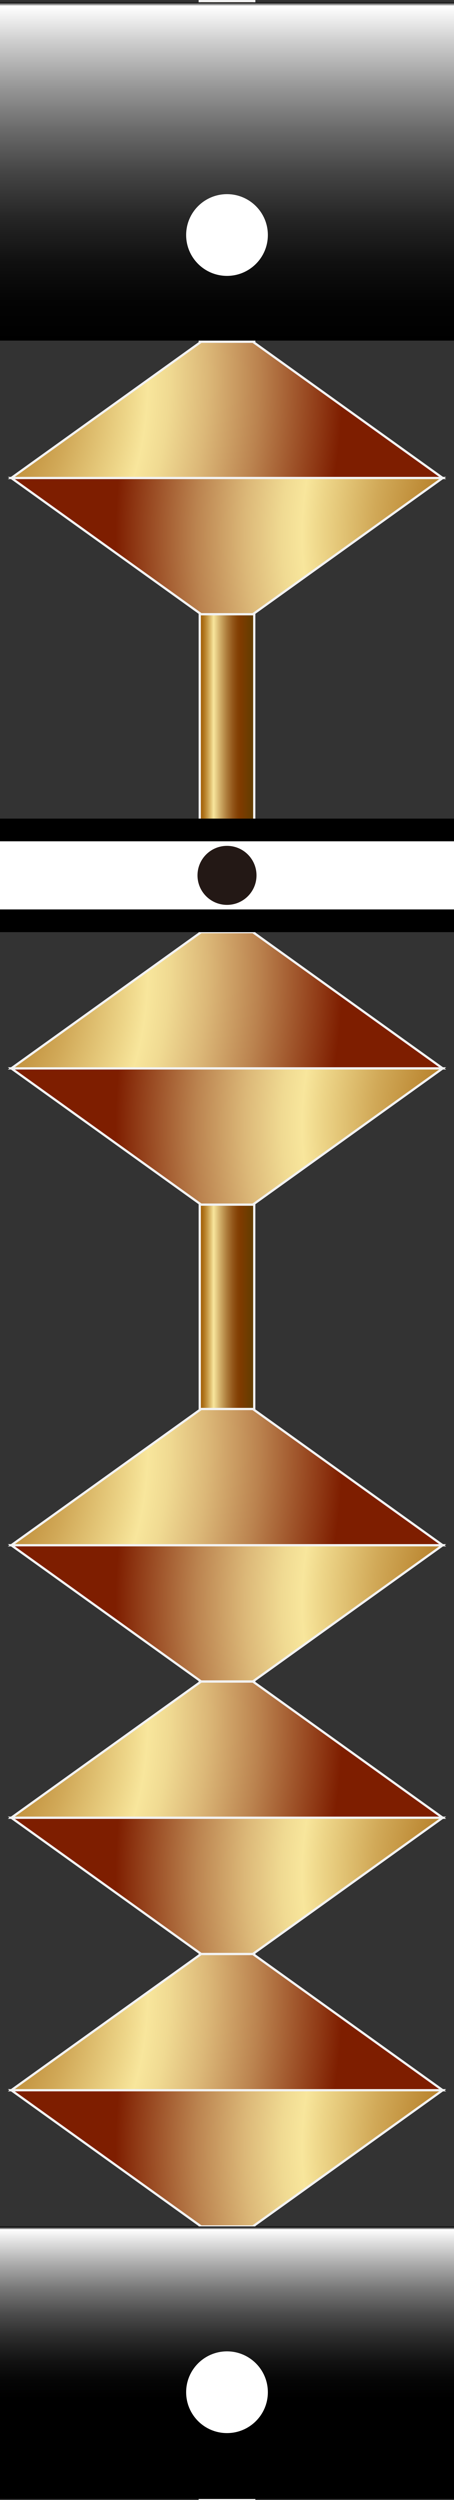
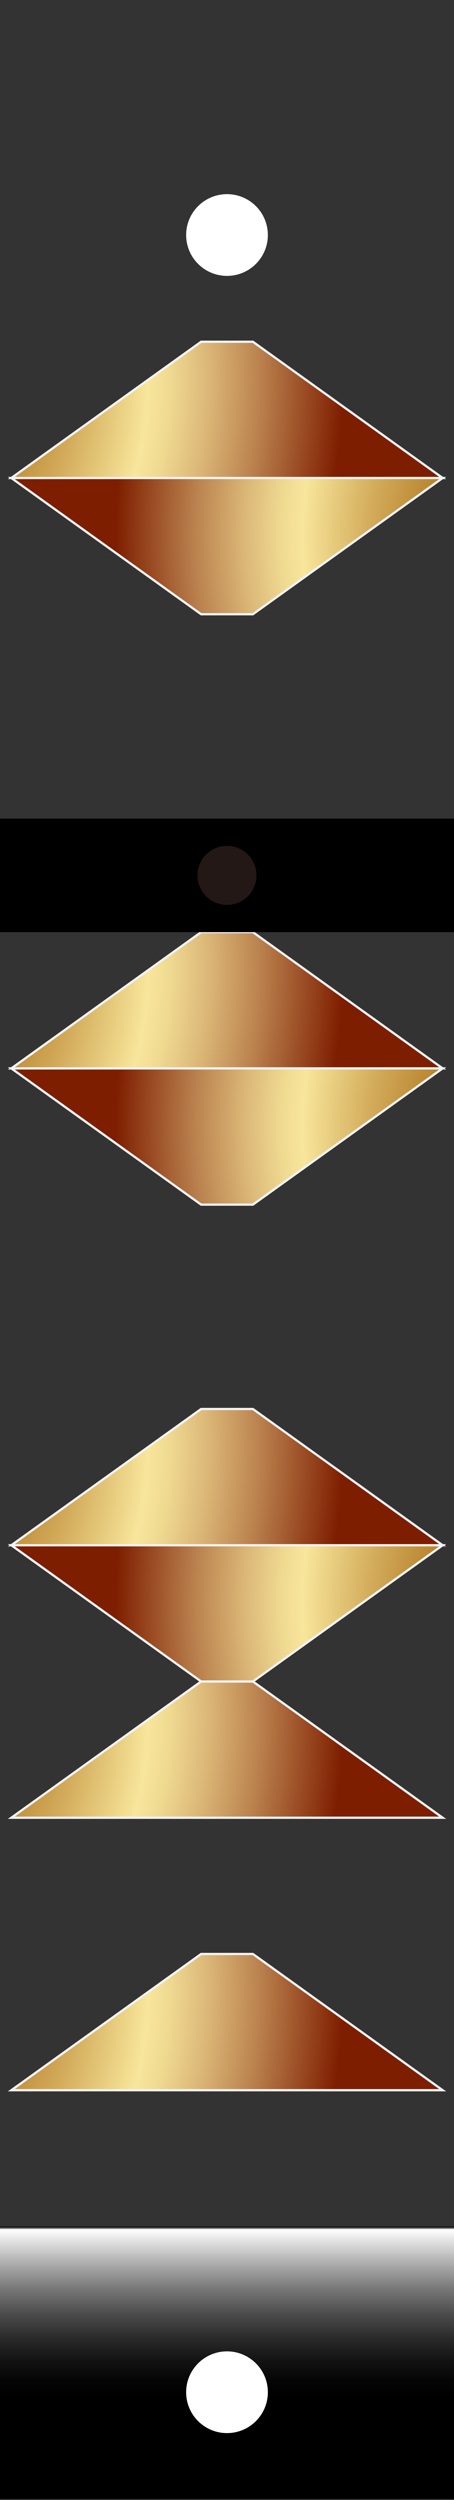
<svg xmlns="http://www.w3.org/2000/svg" version="1.1" id="レイヤー_1" x="0px" y="0px" width="200px" height="1101px" viewBox="0 0 200 1101" enable-background="new 0 0 200 1101" xml:space="preserve">
  <rect x="0" y="0" width="200" height="1101" fill="#333333" stroke="none" />
  <linearGradient id="SVGID_1_" gradientUnits="userSpaceOnUse" x1="285.6" y1="828.599" x2="309.6" y2="828.599" gradientTransform="matrix(1 0 0 -1 -197.6 1379.099)">
    <stop offset="0" style="stop-color:#9F5B00" />
    <stop offset="0.031" style="stop-color:#A46309" />
    <stop offset="0.082" style="stop-color:#B27922" />
    <stop offset="0.146" style="stop-color:#C99D4A" />
    <stop offset="0.221" style="stop-color:#E9CF82" />
    <stop offset="0.253" style="stop-color:#F8E69C" />
    <stop offset="0.375" style="stop-color:#D0AD68" />
    <stop offset="0.495" style="stop-color:#AD7C3B" />
    <stop offset="0.6" style="stop-color:#94581B" />
    <stop offset="0.686" style="stop-color:#854307" />
    <stop offset="0.742" style="stop-color:#7F3B00" />
    <stop offset="1" style="stop-color:#5F3D00" />
  </linearGradient>
-   <rect x="88" y="0.5" fill="url(#SVGID_1_)" stroke="#F2F2F2" width="24" height="1100" />
  <g>
    <radialGradient id="SVGID_2_" cx="156.366" cy="484.278" r="205.199" gradientTransform="matrix(0.95 0 0 -1.111 -192.626 1415.888)" gradientUnits="userSpaceOnUse">
      <stop offset="0" style="stop-color:#9F5B00" />
      <stop offset="0.072" style="stop-color:#A26006" />
      <stop offset="0.167" style="stop-color:#AC6F16" />
      <stop offset="0.275" style="stop-color:#BB8732" />
      <stop offset="0.392" style="stop-color:#D1A958" />
      <stop offset="0.515" style="stop-color:#EDD588" />
      <stop offset="0.56" style="stop-color:#F8E69C" />
      <stop offset="0.608" style="stop-color:#F0DA92" />
      <stop offset="0.695" style="stop-color:#DCB878" />
      <stop offset="0.811" style="stop-color:#BB834F" />
      <stop offset="0.951" style="stop-color:#8F3915" />
      <stop offset="1" style="stop-color:#7E1E00" />
    </radialGradient>
    <polygon fill="url(#SVGID_2_)" stroke="#F2F2F2" points="88.601,860.5 5,920.5 195,920.5 111.404,860.5  " />
    <radialGradient id="SVGID_3_" cx="452.978" cy="423.26" r="196.613" gradientTransform="matrix(0.95 0 0 -1.111 -192.626 1415.888)" gradientUnits="userSpaceOnUse">
      <stop offset="0" style="stop-color:#9F5B00" />
      <stop offset="0.072" style="stop-color:#A26006" />
      <stop offset="0.167" style="stop-color:#AC6F16" />
      <stop offset="0.275" style="stop-color:#BB8732" />
      <stop offset="0.392" style="stop-color:#D1A958" />
      <stop offset="0.515" style="stop-color:#EDD588" />
      <stop offset="0.56" style="stop-color:#F8E69C" />
      <stop offset="0.608" style="stop-color:#F0DA92" />
      <stop offset="0.695" style="stop-color:#DCB878" />
      <stop offset="0.811" style="stop-color:#BB834F" />
      <stop offset="0.951" style="stop-color:#8F3915" />
      <stop offset="1" style="stop-color:#7E1E00" />
    </radialGradient>
-     <polygon fill="url(#SVGID_3_)" stroke="#F2F2F2" points="111.404,980.5 195,920.5 5,920.5 88.601,980.5  " />
  </g>
  <g>
    <radialGradient id="SVGID_4_" cx="156.367" cy="592.279" r="205.198" gradientTransform="matrix(0.95 0 0 -1.111 -192.626 1415.888)" gradientUnits="userSpaceOnUse">
      <stop offset="0" style="stop-color:#9F5B00" />
      <stop offset="0.072" style="stop-color:#A26006" />
      <stop offset="0.167" style="stop-color:#AC6F16" />
      <stop offset="0.275" style="stop-color:#BB8732" />
      <stop offset="0.392" style="stop-color:#D1A958" />
      <stop offset="0.515" style="stop-color:#EDD588" />
      <stop offset="0.56" style="stop-color:#F8E69C" />
      <stop offset="0.608" style="stop-color:#F0DA92" />
      <stop offset="0.695" style="stop-color:#DCB878" />
      <stop offset="0.811" style="stop-color:#BB834F" />
      <stop offset="0.951" style="stop-color:#8F3915" />
      <stop offset="1" style="stop-color:#7E1E00" />
    </radialGradient>
    <polygon fill="url(#SVGID_4_)" stroke="#F2F2F2" points="88.601,740.5 5,800.5 195,800.5 111.404,740.5  " />
    <radialGradient id="SVGID_5_" cx="452.978" cy="531.26" r="196.61" gradientTransform="matrix(0.95 0 0 -1.111 -192.626 1415.888)" gradientUnits="userSpaceOnUse">
      <stop offset="0" style="stop-color:#9F5B00" />
      <stop offset="0.072" style="stop-color:#A26006" />
      <stop offset="0.167" style="stop-color:#AC6F16" />
      <stop offset="0.275" style="stop-color:#BB8732" />
      <stop offset="0.392" style="stop-color:#D1A958" />
      <stop offset="0.515" style="stop-color:#EDD588" />
      <stop offset="0.56" style="stop-color:#F8E69C" />
      <stop offset="0.608" style="stop-color:#F0DA92" />
      <stop offset="0.695" style="stop-color:#DCB878" />
      <stop offset="0.811" style="stop-color:#BB834F" />
      <stop offset="0.951" style="stop-color:#8F3915" />
      <stop offset="1" style="stop-color:#7E1E00" />
    </radialGradient>
-     <polygon fill="url(#SVGID_5_)" stroke="#F2F2F2" points="111.404,860.5 195,800.5 5,800.5 88.601,860.5  " />
  </g>
  <g>
    <radialGradient id="SVGID_6_" cx="156.367" cy="700.278" r="205.198" gradientTransform="matrix(0.95 0 0 -1.111 -192.626 1415.888)" gradientUnits="userSpaceOnUse">
      <stop offset="0" style="stop-color:#9F5B00" />
      <stop offset="0.072" style="stop-color:#A26006" />
      <stop offset="0.167" style="stop-color:#AC6F16" />
      <stop offset="0.275" style="stop-color:#BB8732" />
      <stop offset="0.392" style="stop-color:#D1A958" />
      <stop offset="0.515" style="stop-color:#EDD588" />
      <stop offset="0.56" style="stop-color:#F8E69C" />
      <stop offset="0.608" style="stop-color:#F0DA92" />
      <stop offset="0.695" style="stop-color:#DCB878" />
      <stop offset="0.811" style="stop-color:#BB834F" />
      <stop offset="0.951" style="stop-color:#8F3915" />
      <stop offset="1" style="stop-color:#7E1E00" />
    </radialGradient>
    <polygon fill="url(#SVGID_6_)" stroke="#F2F2F2" points="88.601,620.5 5,680.5 195,680.5 111.404,620.5  " />
    <radialGradient id="SVGID_7_" cx="452.978" cy="639.263" r="196.613" gradientTransform="matrix(0.95 0 0 -1.111 -192.626 1415.888)" gradientUnits="userSpaceOnUse">
      <stop offset="0" style="stop-color:#9F5B00" />
      <stop offset="0.072" style="stop-color:#A26006" />
      <stop offset="0.167" style="stop-color:#AC6F16" />
      <stop offset="0.275" style="stop-color:#BB8732" />
      <stop offset="0.392" style="stop-color:#D1A958" />
      <stop offset="0.515" style="stop-color:#EDD588" />
      <stop offset="0.56" style="stop-color:#F8E69C" />
      <stop offset="0.608" style="stop-color:#F0DA92" />
      <stop offset="0.695" style="stop-color:#DCB878" />
      <stop offset="0.811" style="stop-color:#BB834F" />
      <stop offset="0.951" style="stop-color:#8F3915" />
      <stop offset="1" style="stop-color:#7E1E00" />
    </radialGradient>
    <polygon fill="url(#SVGID_7_)" stroke="#F2F2F2" points="111.404,740.5 195,680.5 5,680.5 88.601,740.5  " />
  </g>
  <g>
    <radialGradient id="SVGID_8_" cx="156.367" cy="1123.285" r="205.198" gradientTransform="matrix(0.95 0 0 -1.111 -192.626 1415.888)" gradientUnits="userSpaceOnUse">
      <stop offset="0" style="stop-color:#9F5B00" />
      <stop offset="0.072" style="stop-color:#A26006" />
      <stop offset="0.167" style="stop-color:#AC6F16" />
      <stop offset="0.275" style="stop-color:#BB8732" />
      <stop offset="0.392" style="stop-color:#D1A958" />
      <stop offset="0.515" style="stop-color:#EDD588" />
      <stop offset="0.56" style="stop-color:#F8E69C" />
      <stop offset="0.608" style="stop-color:#F0DA92" />
      <stop offset="0.695" style="stop-color:#DCB878" />
      <stop offset="0.811" style="stop-color:#BB834F" />
      <stop offset="0.951" style="stop-color:#8F3915" />
      <stop offset="1" style="stop-color:#7E1E00" />
    </radialGradient>
    <polygon fill="url(#SVGID_8_)" stroke="#F2F2F2" points="88.602,150.5 5,210.5 195,210.5 111.404,150.5  " />
    <radialGradient id="SVGID_9_" cx="452.978" cy="1062.266" r="196.612" gradientTransform="matrix(0.95 0 0 -1.111 -192.626 1415.888)" gradientUnits="userSpaceOnUse">
      <stop offset="0" style="stop-color:#9F5B00" />
      <stop offset="0.072" style="stop-color:#A26006" />
      <stop offset="0.167" style="stop-color:#AC6F16" />
      <stop offset="0.275" style="stop-color:#BB8732" />
      <stop offset="0.392" style="stop-color:#D1A958" />
      <stop offset="0.515" style="stop-color:#EDD588" />
      <stop offset="0.56" style="stop-color:#F8E69C" />
      <stop offset="0.608" style="stop-color:#F0DA92" />
      <stop offset="0.695" style="stop-color:#DCB878" />
      <stop offset="0.811" style="stop-color:#BB834F" />
      <stop offset="0.951" style="stop-color:#8F3915" />
      <stop offset="1" style="stop-color:#7E1E00" />
    </radialGradient>
    <polygon fill="url(#SVGID_9_)" stroke="#F2F2F2" points="111.404,270.5 195,210.5 5,210.5 88.601,270.5  " />
  </g>
  <linearGradient id="SVGID_10_" gradientUnits="userSpaceOnUse" x1="297.6" y1="1378.099" x2="297.6" y2="1229.099" gradientTransform="matrix(1 0 0 -1 -197.6 1379.099)">
    <stop offset="0" style="stop-color:#000000" />
    <stop offset="0.011" style="stop-color:#FFFFFF" />
    <stop offset="0.111" style="stop-color:#D0D0D0" />
    <stop offset="0.242" style="stop-color:#9A9A9A" />
    <stop offset="0.374" style="stop-color:#6B6B6B" />
    <stop offset="0.505" style="stop-color:#444444" />
    <stop offset="0.635" style="stop-color:#262626" />
    <stop offset="0.761" style="stop-color:#111111" />
    <stop offset="0.884" style="stop-color:#040404" />
    <stop offset="1" style="stop-color:#000000" />
  </linearGradient>
-   <rect y="1" fill="url(#SVGID_10_)" width="200" height="149" />
  <g>
    <radialGradient id="SVGID_11_" cx="156.367" cy="889.281" r="205.198" gradientTransform="matrix(0.95 0 0 -1.111 -192.626 1415.888)" gradientUnits="userSpaceOnUse">
      <stop offset="0" style="stop-color:#9F5B00" />
      <stop offset="0.072" style="stop-color:#A26006" />
      <stop offset="0.167" style="stop-color:#AC6F16" />
      <stop offset="0.275" style="stop-color:#BB8732" />
      <stop offset="0.392" style="stop-color:#D1A958" />
      <stop offset="0.515" style="stop-color:#EDD588" />
      <stop offset="0.56" style="stop-color:#F8E69C" />
      <stop offset="0.608" style="stop-color:#F0DA92" />
      <stop offset="0.695" style="stop-color:#DCB878" />
      <stop offset="0.811" style="stop-color:#BB834F" />
      <stop offset="0.951" style="stop-color:#8F3915" />
      <stop offset="1" style="stop-color:#7E1E00" />
    </radialGradient>
    <polygon fill="url(#SVGID_11_)" stroke="#F2F2F2" points="88.601,410.5 5,470.5 195,470.5 111.404,410.5  " />
    <radialGradient id="SVGID_12_" cx="452.978" cy="828.263" r="196.613" gradientTransform="matrix(0.95 0 0 -1.111 -192.626 1415.888)" gradientUnits="userSpaceOnUse">
      <stop offset="0" style="stop-color:#9F5B00" />
      <stop offset="0.072" style="stop-color:#A26006" />
      <stop offset="0.167" style="stop-color:#AC6F16" />
      <stop offset="0.275" style="stop-color:#BB8732" />
      <stop offset="0.392" style="stop-color:#D1A958" />
      <stop offset="0.515" style="stop-color:#EDD588" />
      <stop offset="0.56" style="stop-color:#F8E69C" />
      <stop offset="0.608" style="stop-color:#F0DA92" />
      <stop offset="0.695" style="stop-color:#DCB878" />
      <stop offset="0.811" style="stop-color:#BB834F" />
      <stop offset="0.951" style="stop-color:#8F3915" />
      <stop offset="1" style="stop-color:#7E1E00" />
    </radialGradient>
    <polygon fill="url(#SVGID_12_)" stroke="#F2F2F2" points="111.404,530.5 195,470.5 5,470.5 88.601,530.5  " />
  </g>
  <circle fill="#FFFFFF" cx="100" cy="103.5" r="18" />
  <g>
    <rect x="0.001" y="360.5" width="200" height="50" />
-     <rect y="370.5" fill="#FFFFFF" width="200" height="30" />
  </g>
  <circle fill="#231815" cx="100" cy="385.5" r="13" />
  <linearGradient id="SVGID_13_" gradientUnits="userSpaceOnUse" x1="297.601" y1="278.599" x2="297.601" y2="398.599" gradientTransform="matrix(1 0 0 -1 -197.6 1379.099)">
    <stop offset="0.368" style="stop-color:#000000" />
    <stop offset="0.433" style="stop-color:#050505" />
    <stop offset="0.51" style="stop-color:#131313" />
    <stop offset="0.593" style="stop-color:#2B2B2B" />
    <stop offset="0.68" style="stop-color:#4C4C4C" />
    <stop offset="0.77" style="stop-color:#777777" />
    <stop offset="0.863" style="stop-color:#ACACAC" />
    <stop offset="0.957" style="stop-color:#E8E8E8" />
    <stop offset="0.989" style="stop-color:#FFFFFF" />
    <stop offset="0.99" style="stop-color:#DBDBDB" />
    <stop offset="0.992" style="stop-color:#999999" />
    <stop offset="0.994" style="stop-color:#636363" />
    <stop offset="0.996" style="stop-color:#383838" />
    <stop offset="0.998" style="stop-color:#191919" />
    <stop offset="0.999" style="stop-color:#070707" />
    <stop offset="1" style="stop-color:#000000" />
  </linearGradient>
  <rect y="980.5" fill="url(#SVGID_13_)" width="200" height="120" />
  <circle fill="#FFFFFF" cx="100" cy="1053.5" r="18" />
</svg>